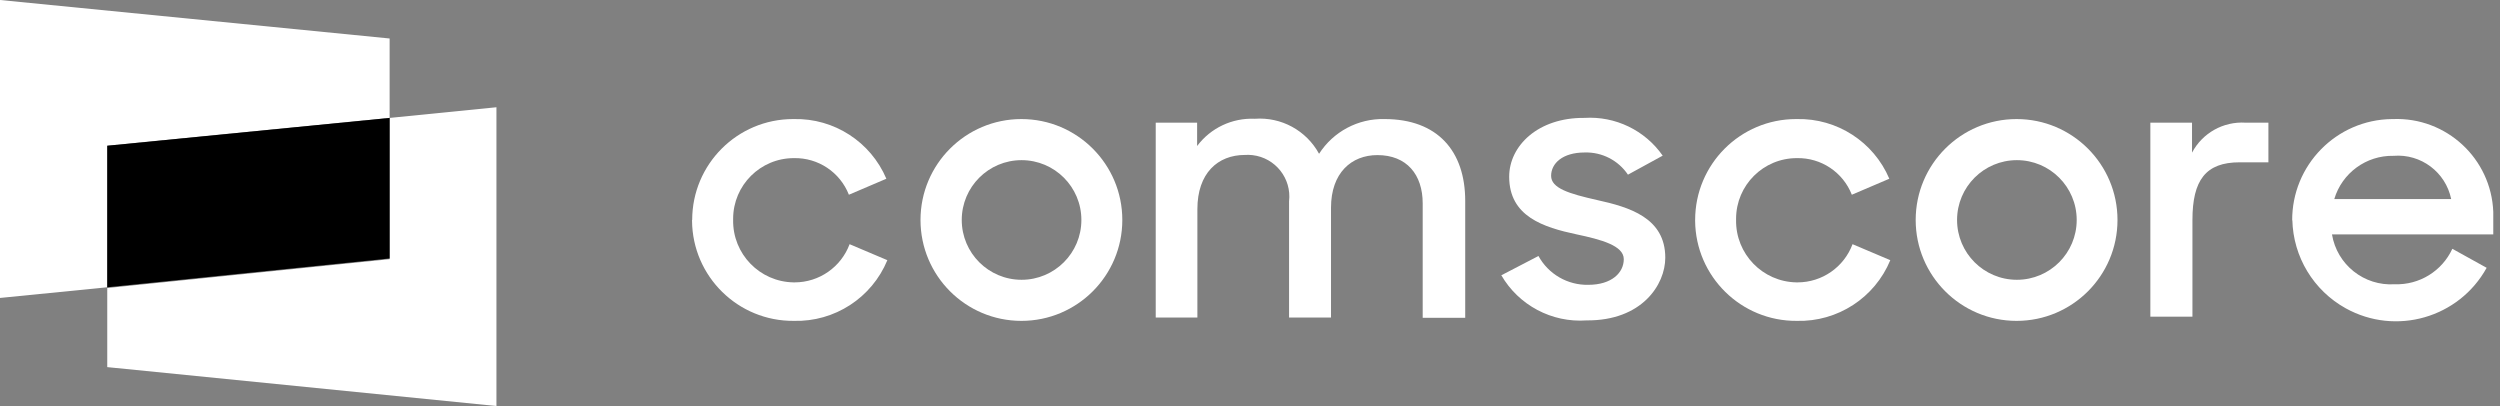
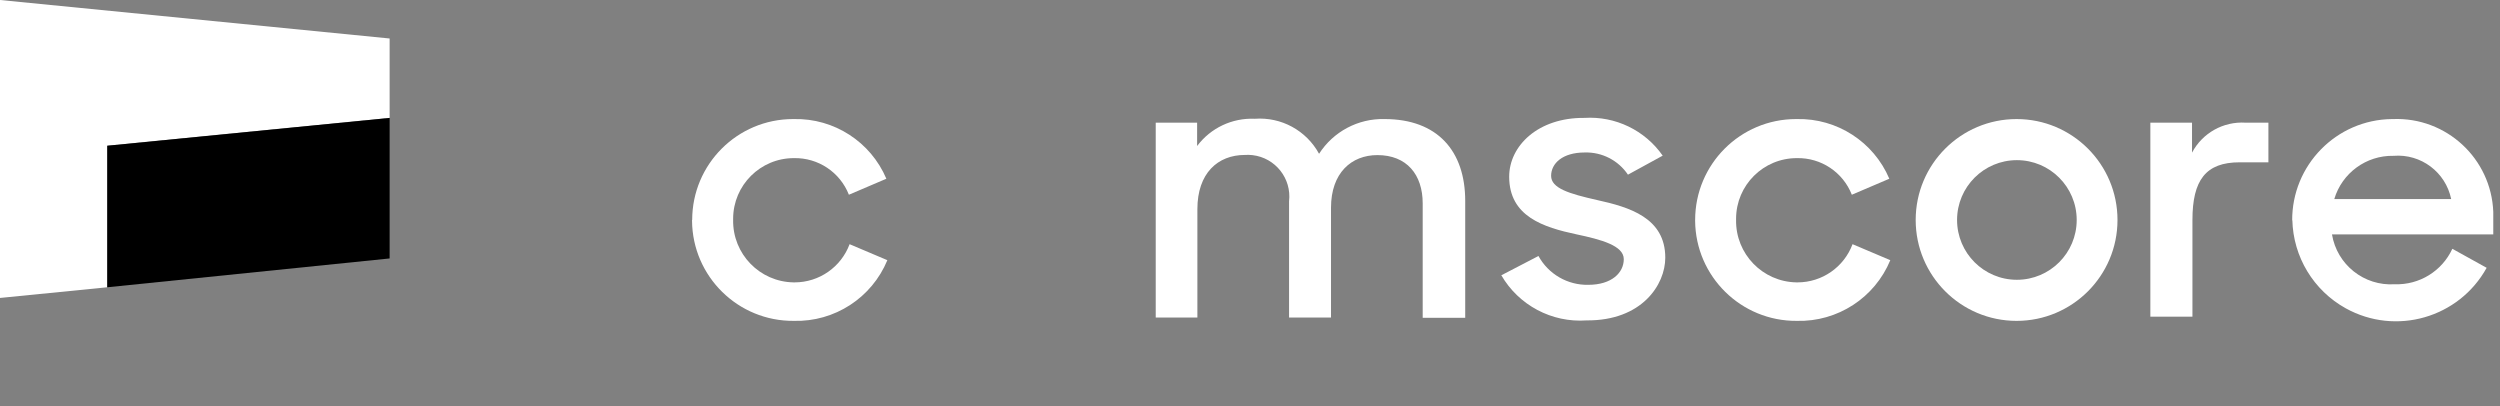
<svg xmlns="http://www.w3.org/2000/svg" id="Layer_1" width="197.017" height="32" version="1.1" viewBox="0 0 197.017 32">
  <rect x="0" y="0" width="197.017" height="32" fill="#808080" stroke="none" />
  <defs>
    <style>
      .st0 {
        fill: #fff;
      }
    </style>
  </defs>
-   <path class="st0" d="M30.705,9.292v11.132l-22.253,2.272v6.236l30.671,3.067V8.452l-8.417.841Z" />
  <path class="st0" d="M0,0v23.48l8.452-.841v-11.155l22.253-2.192V3.033L0,0Z" />
  <path d="M30.705,9.292l-22.253,2.192v11.155l22.253-2.272v-11.076Z" />
  <path class="st0" d="M54.549,17.335c0-4.392,3.56-7.952,7.952-7.952h.068c3.161-.07,6.046,1.793,7.282,4.703l-2.953,1.261c-.695-1.774-2.423-2.926-4.328-2.885-2.641-.006-4.787,2.13-4.794,4.771v.102c-.044,2.672,2.086,4.874,4.758,4.919 0.0 0.0.001 0.0.001 0h.091c1.929-.002,3.655-1.202,4.328-3.01l2.976,1.261c-1.228,2.968-4.161,4.871-7.372,4.782-4.391.038-7.982-3.492-8.02-7.883,0-0-0-0-0-.001v-.068" />
-   <path class="st0" d="M85.22,17.335c0-2.604-2.111-4.714-4.714-4.714-2.604,0-4.714,2.111-4.714,4.714,0,2.604,2.111,4.714,4.714,4.714s4.714-2.111,4.714-4.714v-0M72.542,17.335c0-4.392,3.56-7.952,7.952-7.952s7.952,3.56,7.952,7.952-3.56,7.952-7.952,7.952-7.952-3.56-7.952-7.952" />
  <path class="st0" d="M91.081,9.667h3.26v1.84c1.066-1.424,2.767-2.227,4.544-2.147,2.085-.156,4.067.924,5.066,2.76,1.123-1.751,3.078-2.789,5.157-2.738,4.18,0,6.361,2.522,6.361,6.452v9.213h-3.351v-9.02c0-2.272-1.261-3.805-3.567-3.805-2.056,0-3.658,1.409-3.658,4.146v8.656h-3.306v-9.156c.211-1.801-1.078-3.432-2.879-3.643-.198-.023-.398-.028-.597-.015-2.147,0-3.749,1.443-3.749,4.271v8.542h-3.283v-15.358Z" />
  <path class="st0" d="M133.589,17.335c0-4.392,3.56-7.952,7.952-7.952h.068c3.161-.07,6.046,1.793,7.282,4.703l-2.954,1.261c-.695-1.774-2.423-2.926-4.328-2.885-2.641-.006-4.787,2.13-4.794,4.771v.102c-.044,2.672,2.086,4.874,4.758,4.919 0.0 0.0.001 0.0.001 0h.091c1.929-.002,3.655-1.202,4.328-3.01l2.976,1.261c-1.227,2.965-4.154,4.866-7.361,4.782-4.391.038-7.982-3.492-8.02-7.883-0-0-0-0-0-.001v-.068" />
  <path class="st0" d="M163.658,17.335c0-2.604-2.111-4.714-4.714-4.714-2.604,0-4.714,2.111-4.714,4.714,0,2.604,2.111,4.714,4.714,4.714h0c2.604-0,4.714-2.111,4.714-4.714M150.969,17.335c0-4.392,3.56-7.952,7.952-7.952s7.952,3.56,7.952,7.952-3.56,7.952-7.952,7.952-7.952-3.56-7.952-7.952" />
  <path class="st0" d="M169.463,9.667h3.283v2.363c.818-1.548,2.467-2.472,4.214-2.363h1.806v3.124h-2.272c-2.67,0-3.715,1.409-3.715,4.544v7.622h-3.317v-15.29Z" />
  <path class="st0" d="M183.957,15.688h9.213c-.435-2.121-2.385-3.584-4.544-3.408-2.146-.043-4.056,1.351-4.669,3.408M180.64,17.403c-.038-4.383,3.478-7.97,7.861-8.02h.091c4.2-.16,7.735,3.115,7.895,7.316v1.772h-12.711c.392,2.385,2.529,4.085,4.941,3.93,1.939.069,3.73-1.033,4.544-2.794l2.704,1.499c-2.183,3.947-7.153,5.377-11.1,3.194-2.544-1.407-4.148-4.06-4.213-6.966" />
  <path class="st0" d="M118.288,21.708l2.953-1.534c.784,1.431,2.299,2.307,3.93,2.272,1.84,0,2.794-.954,2.794-2.022s-1.783-1.545-3.715-1.954c-2.613-.557-5.316-1.409-5.316-4.544,0-2.431,2.272-4.669,5.93-4.635,2.435-.153,4.773.975,6.168,2.976l-2.738,1.499c-.76-1.13-2.047-1.79-3.408-1.749-1.749,0-2.647.863-2.647,1.84s1.409,1.409,3.624,1.908c2.522.557,5.373,1.386,5.373,4.544,0,2.124-1.84,4.976-6.202,4.941-2.739.195-5.35-1.19-6.725-3.567" />
</svg>